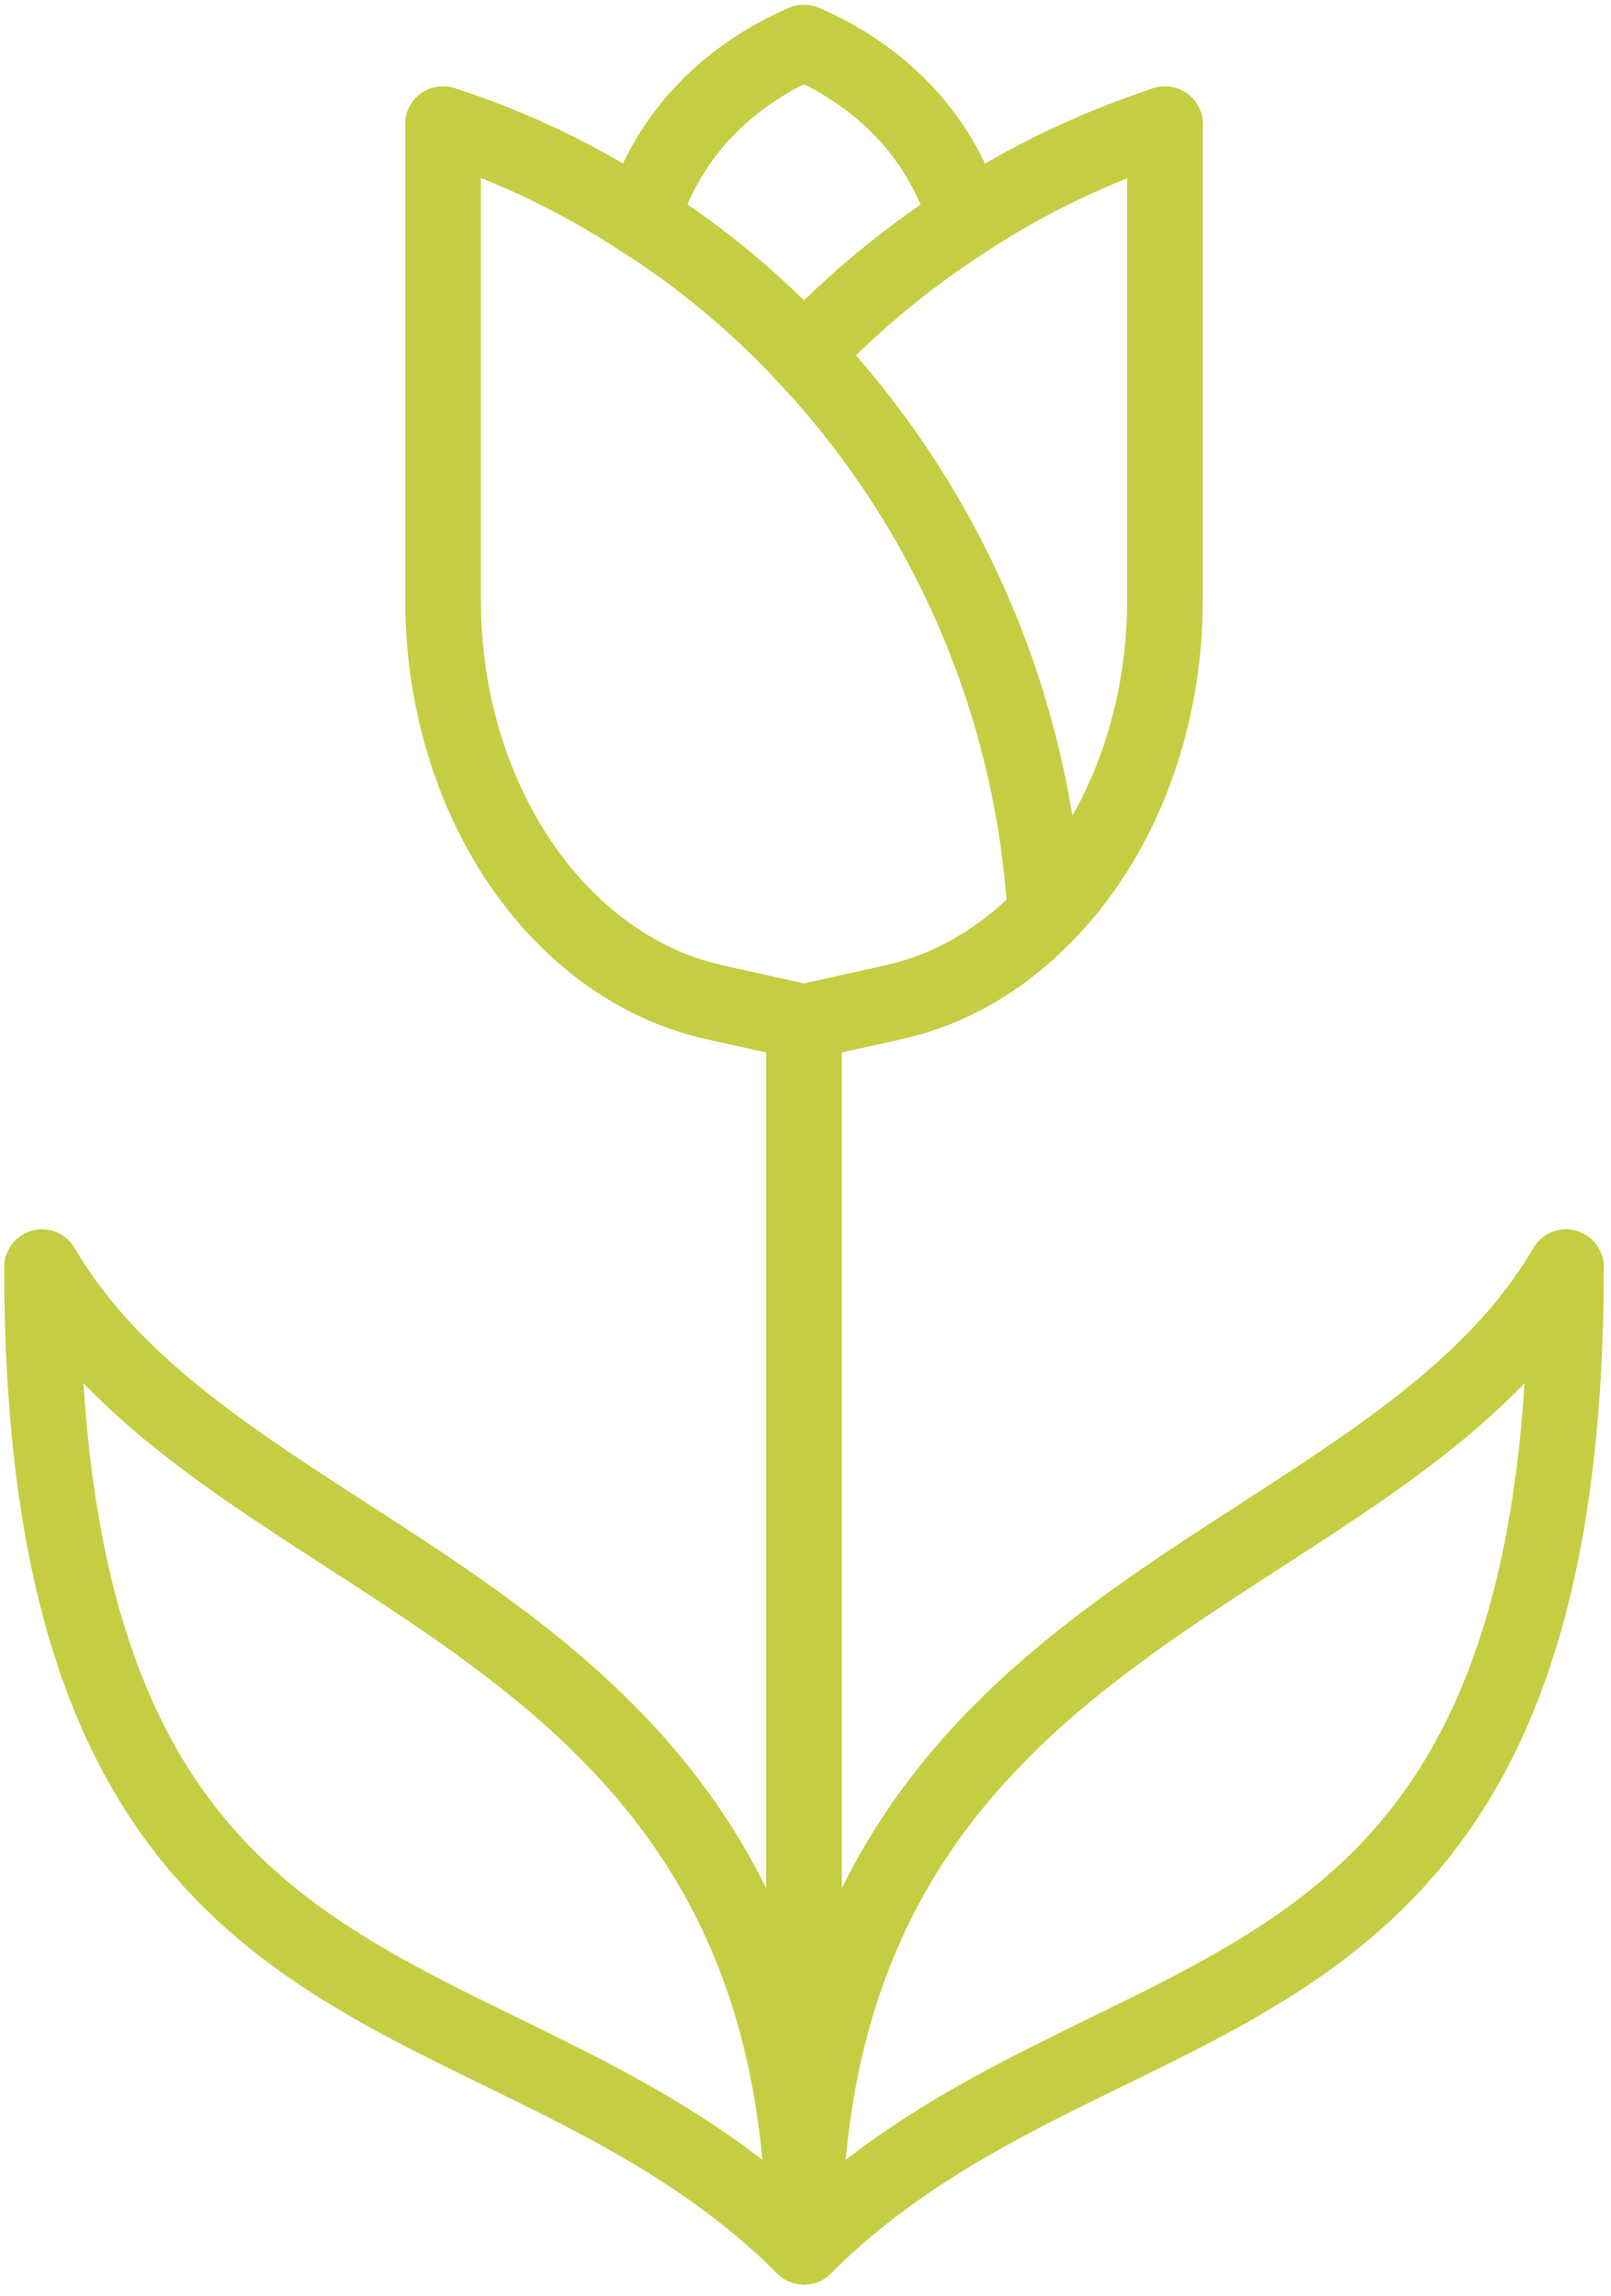
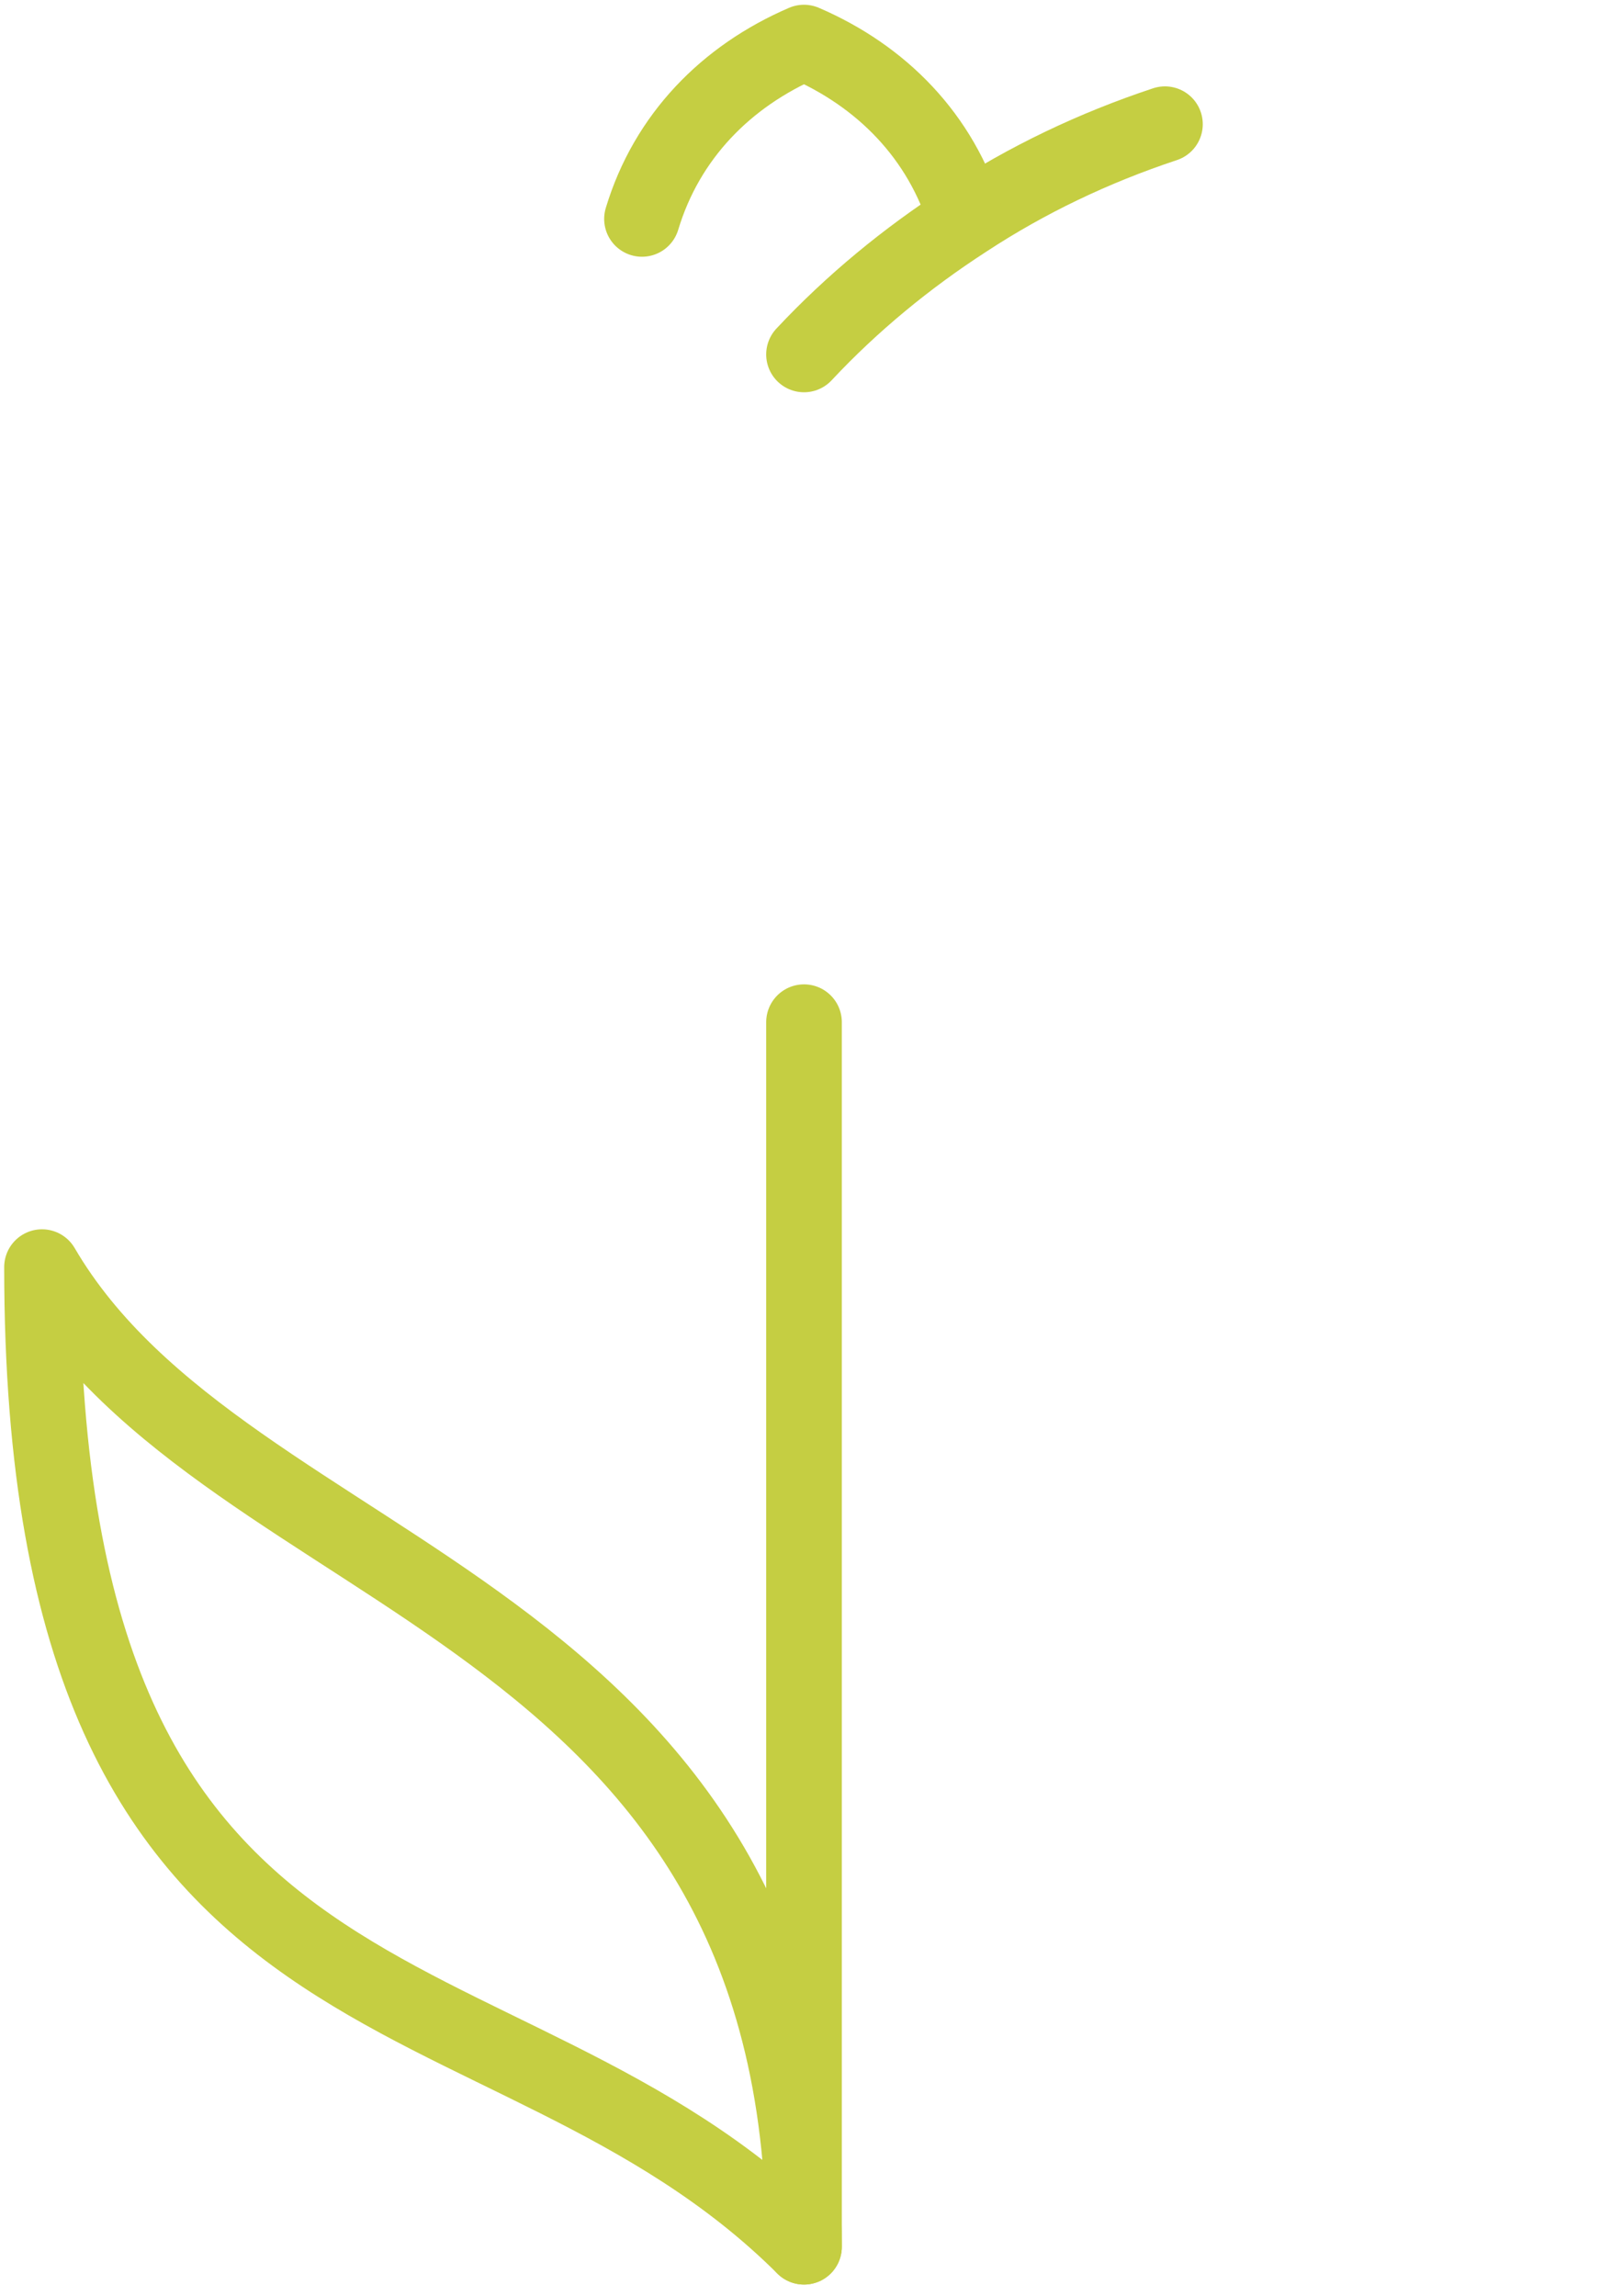
<svg xmlns="http://www.w3.org/2000/svg" width="40" height="57" viewBox="0 0 40 57" fill="none">
-   <path d="M28.925 3.083V14.897C28.925 17.997 27.79 20.834 25.958 22.699C24.922 23.773 23.648 24.543 22.233 24.867L19.963 25.373L17.693 24.867C13.809 23.975 11.001 19.781 11.001 14.897V3.083" stroke="#C5CE42" stroke-width="1.878" stroke-linecap="round" stroke-linejoin="round" />
-   <path d="M11.001 3.083C12.774 3.651 14.427 4.461 15.94 5.454C17.414 6.386 18.768 7.521 19.963 8.798C23.448 12.486 25.639 17.369 25.958 22.699" stroke="#C5CE42" stroke-width="1.878" stroke-linecap="round" stroke-linejoin="round" />
  <path d="M28.925 3.083C27.152 3.671 25.5 4.461 23.986 5.454C22.512 6.407 21.158 7.521 19.963 8.798" stroke="#C5CE42" stroke-width="1.878" stroke-linecap="round" stroke-linejoin="round" />
  <path d="M15.94 5.434C16.557 3.387 18.031 1.888 19.962 1.057C21.894 1.888 23.368 3.387 23.985 5.434" stroke="#C5CE42" stroke-width="1.878" stroke-linecap="round" stroke-linejoin="round" />
  <path d="M19.963 25.373V55.769" stroke="#C5CE42" stroke-width="1.878" stroke-linecap="round" stroke-linejoin="round" />
-   <path d="M38.883 31.453C38.883 51.453 27.511 48.251 19.963 55.769C19.963 39.72 34.242 39.396 38.883 31.453Z" stroke="#C5CE42" stroke-width="1.878" stroke-linecap="round" stroke-linejoin="round" />
  <path d="M1.043 31.453C1.043 51.453 12.415 48.251 19.963 55.769C19.963 39.72 5.683 39.396 1.043 31.453Z" stroke="#C5CE42" stroke-width="1.878" stroke-linecap="round" stroke-linejoin="round" />
</svg>